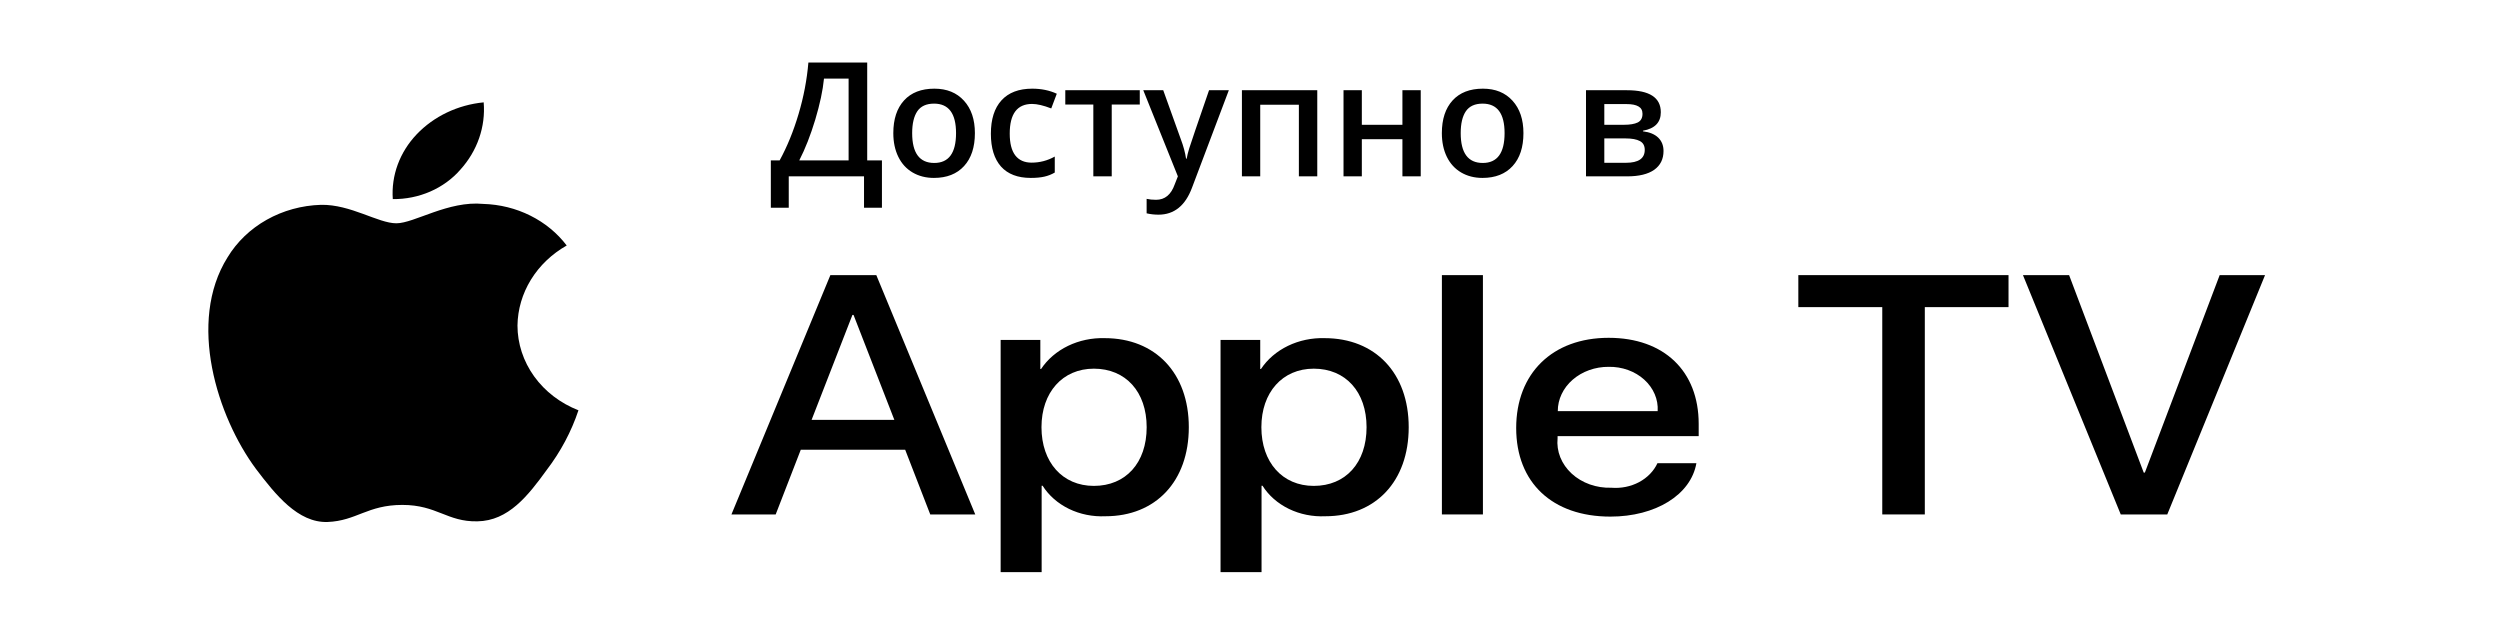
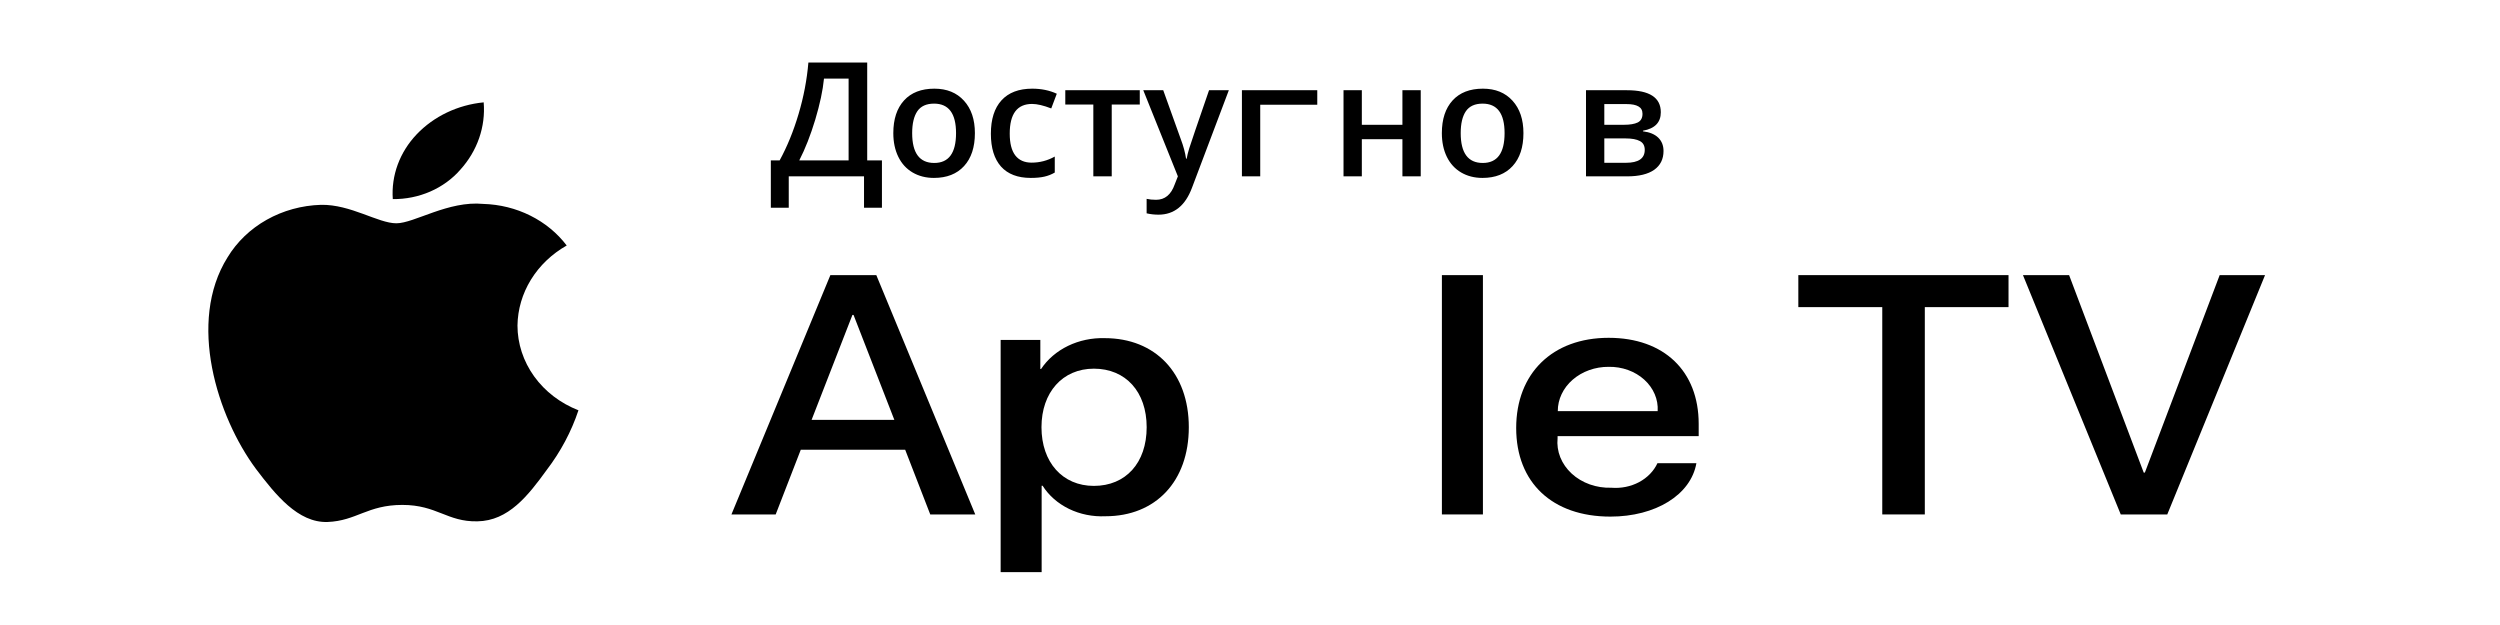
<svg xmlns="http://www.w3.org/2000/svg" width="120" height="30" viewBox="0 0 120 30" fill="none">
  <path d="M24.839 15.625C24.85 14.853 25.072 14.096 25.485 13.424C25.898 12.753 26.489 12.188 27.202 11.784C26.749 11.187 26.151 10.696 25.457 10.35C24.762 10.003 23.989 9.811 23.2 9.788C21.516 9.625 19.883 10.718 19.025 10.718C18.15 10.718 16.829 9.804 15.406 9.832C14.486 9.859 13.589 10.106 12.803 10.548C12.017 10.99 11.369 11.613 10.921 12.355C8.982 15.452 10.428 20.004 12.286 22.508C13.216 23.734 14.302 25.103 15.723 25.055C17.114 25.001 17.634 24.236 19.313 24.236C20.976 24.236 21.463 25.055 22.914 25.024C24.406 25.001 25.347 23.792 26.244 22.555C26.911 21.681 27.425 20.716 27.766 19.694C26.899 19.356 26.159 18.79 25.639 18.066C25.118 17.342 24.84 16.493 24.839 15.625Z" fill="black" />
  <path d="M22.099 8.142C22.913 7.241 23.314 6.082 23.217 4.913C21.974 5.034 20.825 5.582 20 6.448C19.597 6.872 19.288 7.364 19.091 7.898C18.895 8.431 18.814 8.995 18.854 9.557C19.476 9.563 20.091 9.439 20.653 9.194C21.215 8.949 21.71 8.589 22.099 8.142Z" fill="black" />
  <path d="M43.449 21.588H38.437L37.233 24.693H35.109L39.858 13.206H42.063L46.812 24.693H44.652L43.449 21.588ZM38.956 20.155H42.929L40.97 15.117H40.916L38.956 20.155Z" fill="black" />
  <path d="M57.063 20.506C57.063 23.108 55.468 24.78 53.062 24.78C52.452 24.808 51.846 24.686 51.312 24.427C50.779 24.167 50.34 23.782 50.045 23.315H49.999V27.463H48.031V16.318H49.936V17.711H49.972C50.281 17.246 50.727 16.863 51.265 16.602C51.803 16.342 52.411 16.213 53.026 16.231C55.459 16.231 57.063 17.911 57.063 20.506ZM55.04 20.506C55.04 18.81 54.037 17.696 52.506 17.696C51.003 17.696 49.991 18.834 49.991 20.506C49.991 22.193 51.003 23.323 52.506 23.323C54.037 23.323 55.04 22.217 55.04 20.506Z" fill="black" />
-   <path d="M67.618 20.506C67.618 23.108 66.023 24.78 63.616 24.78C63.007 24.808 62.401 24.686 61.867 24.427C61.333 24.167 60.894 23.782 60.6 23.315H60.554V27.463H58.586V16.318H60.491V17.711H60.527C60.835 17.246 61.282 16.863 61.82 16.602C62.357 16.342 62.966 16.213 63.58 16.231C66.014 16.231 67.618 17.911 67.618 20.506ZM65.595 20.506C65.595 18.81 64.592 17.696 63.061 17.696C61.557 17.696 60.546 18.834 60.546 20.506C60.546 22.193 61.557 23.323 63.061 23.323C64.592 23.323 65.595 22.217 65.595 20.506Z" fill="black" />
  <path d="M69.211 13.206H71.18V24.693H69.211V13.206Z" fill="black" />
  <path d="M81.427 22.233C81.162 23.753 79.467 24.797 77.298 24.797C74.509 24.797 72.777 23.164 72.777 20.546C72.777 17.919 74.518 16.215 77.215 16.215C79.868 16.215 81.537 17.807 81.537 20.346V20.935H74.764V21.039C74.733 21.347 74.777 21.657 74.894 21.95C75.011 22.242 75.197 22.509 75.441 22.733C75.685 22.958 75.981 23.134 76.309 23.251C76.637 23.368 76.99 23.422 77.344 23.411C77.809 23.449 78.276 23.355 78.675 23.143C79.073 22.93 79.383 22.611 79.558 22.233H81.427ZM74.774 19.733H79.568C79.585 19.456 79.537 19.179 79.426 18.919C79.315 18.659 79.144 18.422 78.923 18.222C78.702 18.022 78.436 17.865 78.143 17.759C77.849 17.654 77.533 17.602 77.215 17.608C76.895 17.606 76.577 17.66 76.281 17.766C75.984 17.872 75.715 18.029 75.488 18.226C75.26 18.424 75.08 18.659 74.958 18.918C74.835 19.176 74.773 19.454 74.774 19.733Z" fill="black" />
  <path d="M90.349 24.693V14.742H86.32V13.206H96.409V14.742H92.391V24.693H90.349Z" fill="black" />
  <path d="M101.796 24.693L97.102 13.206H99.317L102.899 22.686H102.953L106.544 13.206H108.722L104.029 24.693H101.796Z" fill="black" />
-   <path d="M37 7.699H37.423C37.784 7.038 38.087 6.297 38.331 5.474C38.576 4.652 38.733 3.827 38.803 3H41.626V7.699H42.333V9.971H41.473V8.465H37.86V9.971H37V7.699ZM39.551 3.774C39.496 4.339 39.356 4.996 39.132 5.744C38.907 6.489 38.652 7.14 38.365 7.699H40.733V3.774H39.551ZM46.795 6.39C46.795 7.066 46.622 7.593 46.275 7.971C45.929 8.35 45.446 8.54 44.828 8.54C44.441 8.54 44.1 8.452 43.803 8.278C43.506 8.103 43.278 7.853 43.119 7.527C42.959 7.2 42.879 6.821 42.879 6.39C42.879 5.72 43.051 5.197 43.395 4.82C43.739 4.444 44.224 4.256 44.85 4.256C45.449 4.256 45.922 4.449 46.272 4.835C46.621 5.219 46.795 5.737 46.795 6.39ZM43.784 6.39C43.784 7.345 44.137 7.822 44.843 7.822C45.541 7.822 45.89 7.345 45.89 6.39C45.89 5.446 45.538 4.974 44.835 4.974C44.466 4.974 44.198 5.096 44.031 5.34C43.867 5.584 43.784 5.934 43.784 6.39ZM49.477 8.54C48.851 8.54 48.375 8.358 48.048 7.994C47.724 7.627 47.562 7.103 47.562 6.42C47.562 5.725 47.731 5.19 48.071 4.817C48.412 4.443 48.904 4.256 49.548 4.256C49.984 4.256 50.377 4.337 50.726 4.499L50.46 5.205C50.089 5.061 49.782 4.989 49.54 4.989C48.825 4.989 48.467 5.463 48.467 6.413C48.467 6.876 48.555 7.225 48.733 7.459C48.912 7.691 49.174 7.807 49.518 7.807C49.909 7.807 50.28 7.71 50.629 7.515V8.282C50.472 8.374 50.303 8.44 50.124 8.48C49.947 8.52 49.731 8.54 49.477 8.54ZM54.709 4.331V5.018H53.363V8.465H52.48V5.018H51.134V4.331H54.709ZM54.877 4.331H55.835L56.676 6.674C56.803 7.008 56.888 7.322 56.931 7.616H56.961C56.983 7.479 57.024 7.314 57.084 7.119C57.144 6.922 57.46 5.993 58.034 4.331H58.984L57.215 9.014C56.893 9.874 56.357 10.304 55.607 10.304C55.412 10.304 55.223 10.283 55.038 10.24V9.545C55.17 9.575 55.321 9.59 55.491 9.59C55.915 9.59 56.212 9.344 56.385 8.854L56.538 8.465L54.877 4.331ZM63.229 4.331V8.465H62.346V5.026H60.491V8.465H59.612V4.331H63.229ZM65.368 4.331V5.99H67.316V4.331H68.195V8.465H67.316V6.682H65.368V8.465H64.489V4.331H65.368ZM73.125 6.39C73.125 7.066 72.952 7.593 72.605 7.971C72.259 8.35 71.776 8.54 71.158 8.54C70.772 8.54 70.429 8.452 70.133 8.278C69.836 8.103 69.608 7.853 69.448 7.527C69.289 7.2 69.209 6.821 69.209 6.39C69.209 5.72 69.381 5.197 69.725 4.82C70.069 4.444 70.555 4.256 71.18 4.256C71.779 4.256 72.252 4.449 72.602 4.835C72.951 5.219 73.125 5.737 73.125 6.39ZM70.114 6.39C70.114 7.345 70.467 7.822 71.172 7.822C71.871 7.822 72.22 7.345 72.22 6.39C72.22 5.446 71.868 4.974 71.165 4.974C70.796 4.974 70.528 5.096 70.361 5.34C70.196 5.584 70.114 5.934 70.114 6.39ZM79.719 5.388C79.719 5.877 79.433 6.172 78.862 6.274V6.304C79.181 6.342 79.425 6.443 79.595 6.607C79.764 6.772 79.849 6.985 79.849 7.246C79.849 7.637 79.7 7.939 79.401 8.151C79.104 8.36 78.671 8.465 78.103 8.465H76.128V4.331H78.095C79.177 4.331 79.719 4.683 79.719 5.388ZM78.948 7.194C78.948 6.995 78.871 6.854 78.716 6.772C78.562 6.687 78.33 6.644 78.021 6.644H77.007V7.814H78.043C78.646 7.814 78.948 7.608 78.948 7.194ZM78.84 5.463C78.84 5.299 78.775 5.18 78.645 5.108C78.518 5.033 78.327 4.996 78.073 4.996H77.007V5.99H77.942C78.236 5.99 78.459 5.953 78.612 5.878C78.764 5.801 78.84 5.663 78.84 5.463Z" fill="black" />
+   <path d="M37 7.699H37.423C37.784 7.038 38.087 6.297 38.331 5.474C38.576 4.652 38.733 3.827 38.803 3H41.626V7.699H42.333V9.971H41.473V8.465H37.86V9.971H37V7.699ZM39.551 3.774C39.496 4.339 39.356 4.996 39.132 5.744C38.907 6.489 38.652 7.14 38.365 7.699H40.733V3.774H39.551ZM46.795 6.39C46.795 7.066 46.622 7.593 46.275 7.971C45.929 8.35 45.446 8.54 44.828 8.54C44.441 8.54 44.1 8.452 43.803 8.278C43.506 8.103 43.278 7.853 43.119 7.527C42.959 7.2 42.879 6.821 42.879 6.39C42.879 5.72 43.051 5.197 43.395 4.82C43.739 4.444 44.224 4.256 44.85 4.256C45.449 4.256 45.922 4.449 46.272 4.835C46.621 5.219 46.795 5.737 46.795 6.39ZM43.784 6.39C43.784 7.345 44.137 7.822 44.843 7.822C45.541 7.822 45.89 7.345 45.89 6.39C45.89 5.446 45.538 4.974 44.835 4.974C44.466 4.974 44.198 5.096 44.031 5.34C43.867 5.584 43.784 5.934 43.784 6.39ZM49.477 8.54C48.851 8.54 48.375 8.358 48.048 7.994C47.724 7.627 47.562 7.103 47.562 6.42C47.562 5.725 47.731 5.19 48.071 4.817C48.412 4.443 48.904 4.256 49.548 4.256C49.984 4.256 50.377 4.337 50.726 4.499L50.46 5.205C50.089 5.061 49.782 4.989 49.54 4.989C48.825 4.989 48.467 5.463 48.467 6.413C48.467 6.876 48.555 7.225 48.733 7.459C48.912 7.691 49.174 7.807 49.518 7.807C49.909 7.807 50.28 7.71 50.629 7.515V8.282C50.472 8.374 50.303 8.44 50.124 8.48C49.947 8.52 49.731 8.54 49.477 8.54ZM54.709 4.331V5.018H53.363V8.465H52.48V5.018H51.134V4.331H54.709ZM54.877 4.331H55.835L56.676 6.674C56.803 7.008 56.888 7.322 56.931 7.616H56.961C56.983 7.479 57.024 7.314 57.084 7.119C57.144 6.922 57.46 5.993 58.034 4.331H58.984L57.215 9.014C56.893 9.874 56.357 10.304 55.607 10.304C55.412 10.304 55.223 10.283 55.038 10.24V9.545C55.17 9.575 55.321 9.59 55.491 9.59C55.915 9.59 56.212 9.344 56.385 8.854L56.538 8.465L54.877 4.331ZM63.229 4.331V8.465V5.026H60.491V8.465H59.612V4.331H63.229ZM65.368 4.331V5.99H67.316V4.331H68.195V8.465H67.316V6.682H65.368V8.465H64.489V4.331H65.368ZM73.125 6.39C73.125 7.066 72.952 7.593 72.605 7.971C72.259 8.35 71.776 8.54 71.158 8.54C70.772 8.54 70.429 8.452 70.133 8.278C69.836 8.103 69.608 7.853 69.448 7.527C69.289 7.2 69.209 6.821 69.209 6.39C69.209 5.72 69.381 5.197 69.725 4.82C70.069 4.444 70.555 4.256 71.18 4.256C71.779 4.256 72.252 4.449 72.602 4.835C72.951 5.219 73.125 5.737 73.125 6.39ZM70.114 6.39C70.114 7.345 70.467 7.822 71.172 7.822C71.871 7.822 72.22 7.345 72.22 6.39C72.22 5.446 71.868 4.974 71.165 4.974C70.796 4.974 70.528 5.096 70.361 5.34C70.196 5.584 70.114 5.934 70.114 6.39ZM79.719 5.388C79.719 5.877 79.433 6.172 78.862 6.274V6.304C79.181 6.342 79.425 6.443 79.595 6.607C79.764 6.772 79.849 6.985 79.849 7.246C79.849 7.637 79.7 7.939 79.401 8.151C79.104 8.36 78.671 8.465 78.103 8.465H76.128V4.331H78.095C79.177 4.331 79.719 4.683 79.719 5.388ZM78.948 7.194C78.948 6.995 78.871 6.854 78.716 6.772C78.562 6.687 78.33 6.644 78.021 6.644H77.007V7.814H78.043C78.646 7.814 78.948 7.608 78.948 7.194ZM78.84 5.463C78.84 5.299 78.775 5.18 78.645 5.108C78.518 5.033 78.327 4.996 78.073 4.996H77.007V5.99H77.942C78.236 5.99 78.459 5.953 78.612 5.878C78.764 5.801 78.84 5.663 78.84 5.463Z" fill="black" />
</svg>